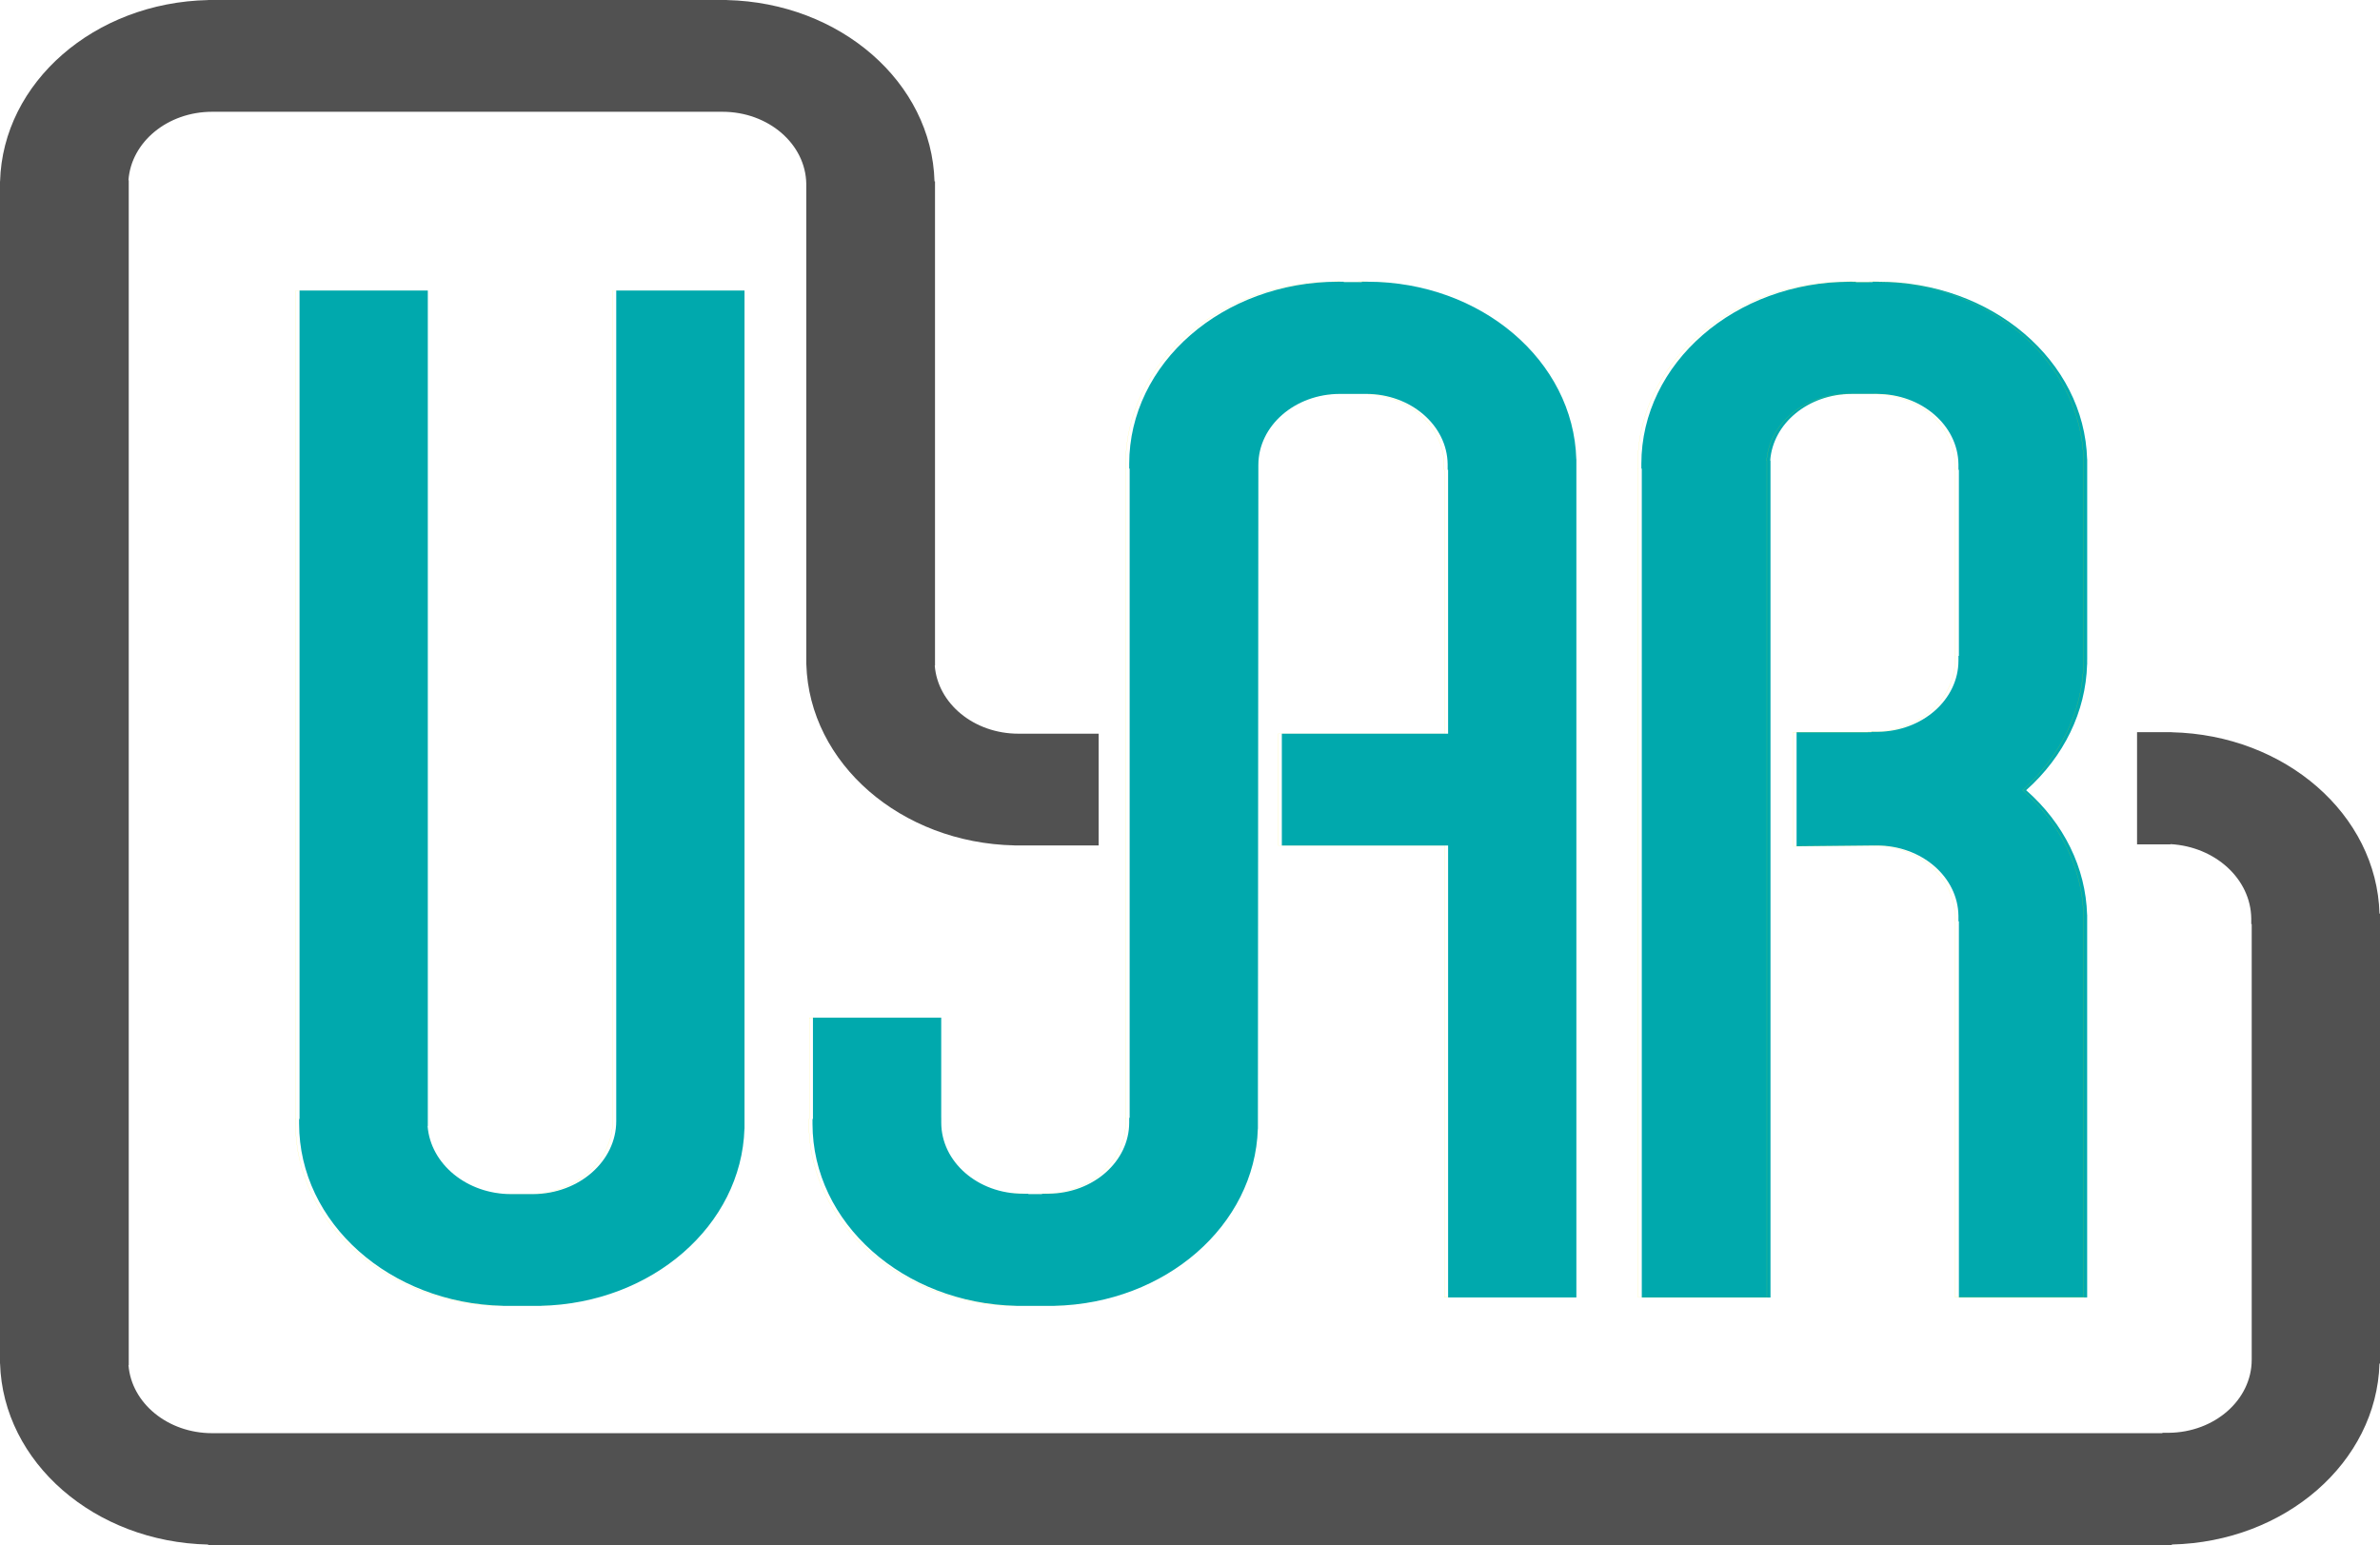
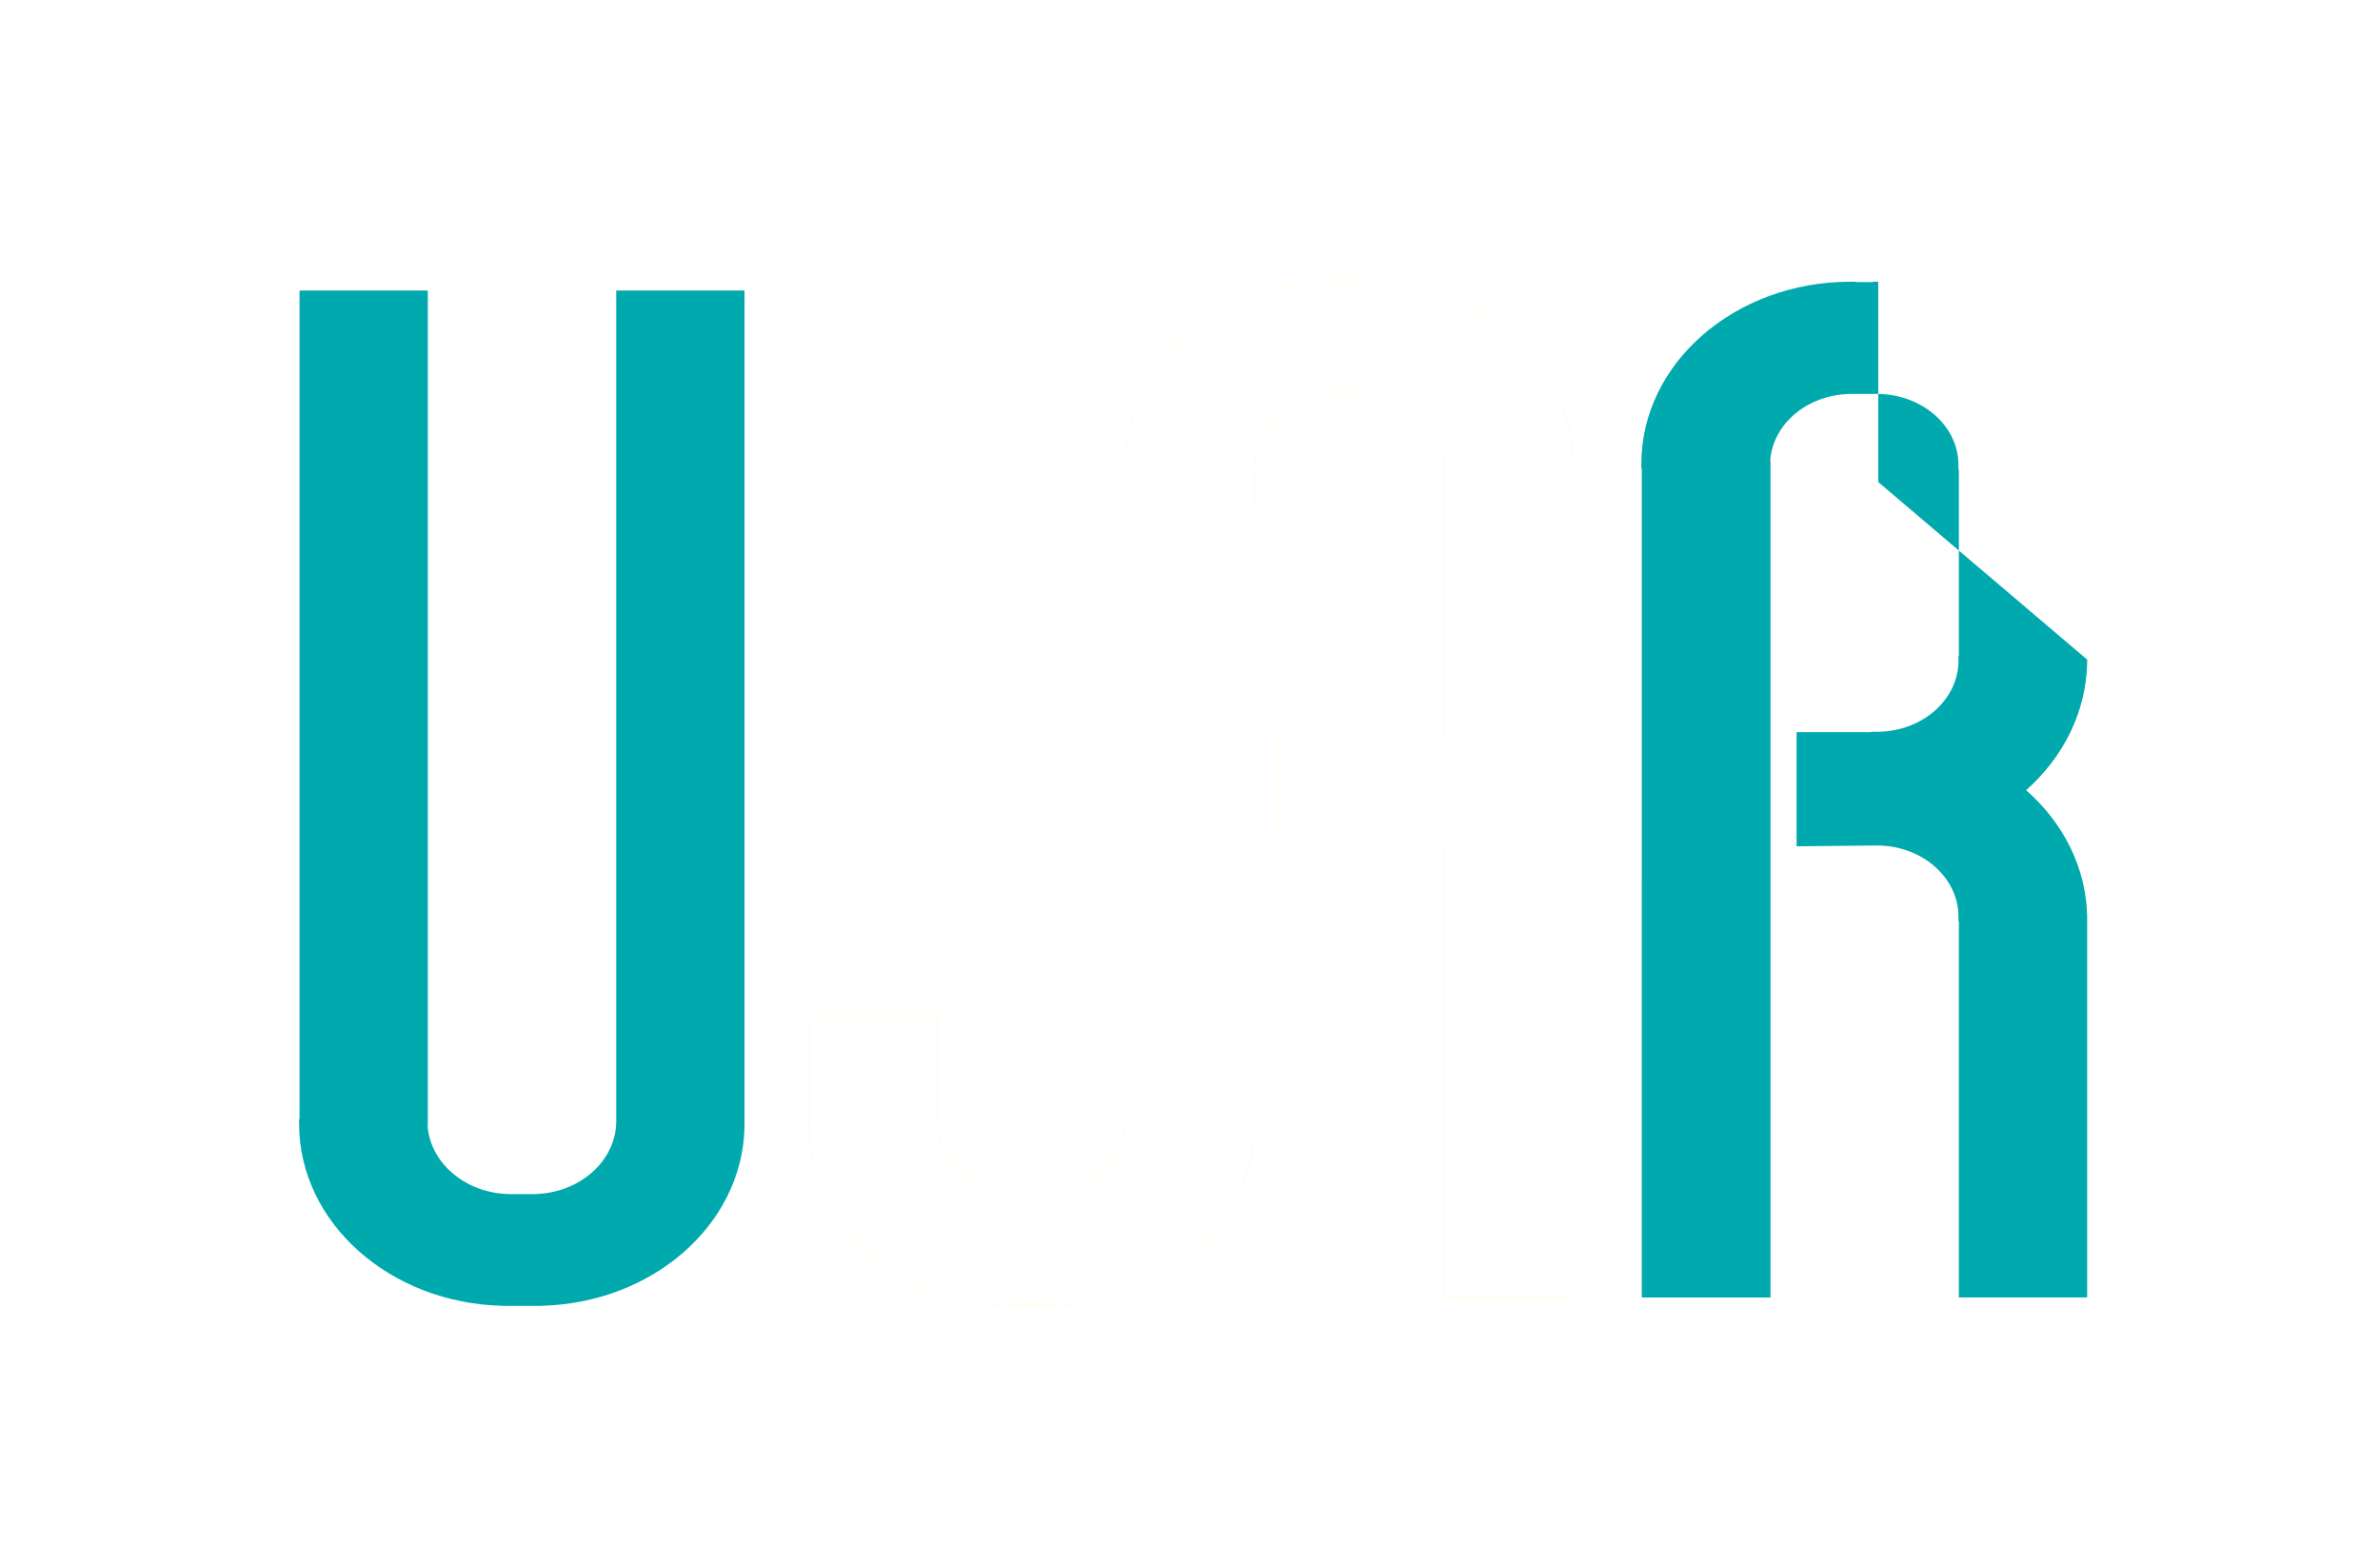
<svg xmlns="http://www.w3.org/2000/svg" id="katman_2" data-name="katman 2" viewBox="0 0 755.2 490.25">
  <defs>
    <style>
      .cls-1 {
        fill: none;
        stroke: #ffed00;
        stroke-linecap: round;
        stroke-linejoin: round;
        stroke-width: .03px;
      }

      .cls-2 {
        fill: #00a9ad;
      }

      .cls-2, .cls-3 {
        fill-rule: evenodd;
        stroke-width: 0px;
      }

      .cls-3 {
        fill: #515151;
      }
    </style>
  </defs>
  <g id="katman_1" data-name="katman 1">
-     <path class="cls-1" d="m134.54,357.32c.93,12.07,12.46,21.61,26.54,21.61h6.72c.1,0,.21,0,.31,0,14.57-.15,26.29-10.48,26.29-23.18V92.2h40.7v265.97h-.02c-.94,30.65-29.28,55.38-64.5,56.2v.02h-12.15v-.02c-35.86-.77-64.66-26.35-64.66-57.78v-1.51h.14V92.2h40.7v265.12h-.08Z" />
    <path class="cls-1" d="m297.53,354.72v1.51c0,12.47,11.6,22.57,25.9,22.57h1.74v.12h4.36v-.12h1.74c.1,0,.21,0,.31,0,14.18-.15,25.59-10.21,25.59-22.57v-1.51h.14v-206.01h-.14v-1.51c0-31.92,29.7-57.8,66.33-57.8h1.74v.12h5.76v-.12h1.74c36.05,0,65.42,25.08,66.3,56.35h.02v265.97h-40.7v-143.42h-52.76v-35.47h52.76v-83.75h-.14v-1.51c0-.09,0-.18,0-.27-.17-12.36-11.72-22.3-25.9-22.3h-8.26c-14.31,0-25.91,10.11-25.91,22.57l-.14,207.63v2.98h-.02c-.94,30.65-29.28,55.38-64.5,56.2v.02h-12.15v-.02c-35.86-.77-64.66-26.35-64.66-57.78v-1.51h.14v-32.14h40.7v31.77Z" />
    <g>
      <path class="cls-2" d="m135.68,357.32c.93,12.07,12.46,21.61,26.54,21.61h6.72c.1,0,.21,0,.31,0,14.57-.15,26.29-10.48,26.29-23.18V92.2h40.7v265.97h-.02c-.94,30.65-29.28,55.38-64.5,56.2v.02h-12.15v-.02c-35.86-.77-64.66-26.35-64.66-57.78v-1.51h.14V92.2h40.7v265.12h-.08Z" />
-       <path class="cls-2" d="m298.67,354.72v1.51c0,12.47,11.6,22.57,25.9,22.57h1.74v.12h4.36v-.12h1.74c.1,0,.21,0,.31,0,14.18-.15,25.59-10.21,25.59-22.57v-1.51h.14v-206.01h-.14v-1.51c0-31.92,29.7-57.8,66.33-57.8h1.74v.12h5.76v-.12h1.74c36.05,0,65.42,25.08,66.3,56.35h.02v265.97h-40.7v-143.42h-52.76v-35.47h52.76v-83.75h-.14v-1.51c0-.09,0-.18,0-.27-.17-12.36-11.72-22.3-25.9-22.3h-8.26c-14.31,0-25.91,10.11-25.91,22.57l-.14,207.63v2.98h-.02c-.94,30.65-29.28,55.38-64.5,56.2v.02h-12.15v-.02c-35.86-.77-64.66-26.35-64.66-57.78v-1.51h.14v-32.14h40.7v31.77Z" />
-       <path class="cls-2" d="m662.28,209.31v1.54h-.02c-.42,14.95-7.33,29.21-19.34,39.91,11.99,10.53,18.91,24.66,19.34,39.51h.02v121.45h-40.7v-119.34h-.14v-1.51c0-.09,0-.18,0-.27-.17-12.36-11.72-22.3-25.9-22.3h-.75l-24.71.26v-36.22h23.72v-.12h1.74c.1,0,.21,0,.31,0,14.18-.15,25.59-10.21,25.59-22.57v-1.51h.14v-59.05h-.14v-1.51c0-.09,0-.18,0-.27-.17-12.36-11.72-22.3-25.9-22.3h-7.98c-13.75,0-24.99,9.33-25.85,21.12h.09v265.6h-40.84V148.71h-.14v-1.51c0-31.92,29.7-57.8,66.33-57.8h1.74v.12h5.34v-.12h1.74c36.05,0,65.42,25.08,66.3,56.35h.02v63.57Z" />
+       <path class="cls-2" d="m662.28,209.31v1.54h-.02c-.42,14.95-7.33,29.21-19.34,39.91,11.99,10.53,18.91,24.66,19.34,39.51h.02v121.45h-40.7v-119.34h-.14v-1.51c0-.09,0-.18,0-.27-.17-12.36-11.72-22.3-25.9-22.3h-.75l-24.71.26v-36.22h23.72v-.12h1.74c.1,0,.21,0,.31,0,14.18-.15,25.59-10.21,25.59-22.57v-1.51h.14v-59.05h-.14v-1.51c0-.09,0-.18,0-.27-.17-12.36-11.72-22.3-25.9-22.3h-7.98c-13.75,0-24.99,9.33-25.85,21.12h.09v265.6h-40.84V148.71h-.14v-1.51c0-31.92,29.7-57.8,66.33-57.8h1.74v.12h5.34v-.12h1.74h.02v63.57Z" />
    </g>
-     <path class="cls-1" d="m661.14,209.31v1.54h-.02c-.42,14.95-7.33,29.21-19.34,39.91,11.99,10.53,18.91,24.66,19.34,39.51h.02v121.45h-40.7v-119.34h-.14v-1.51c0-.09,0-.18,0-.27-.17-12.36-11.72-22.3-25.9-22.3h-.75l-24.71.26v-36.22h23.72v-.12h1.74c.1,0,.21,0,.31,0,14.18-.15,25.59-10.21,25.59-22.57v-1.51h.14v-59.05h-.14v-1.51c0-.09,0-.18,0-.27-.17-12.36-11.72-22.3-25.9-22.3h-7.98c-13.75,0-24.99,9.33-25.85,21.12h.09v265.6h-40.84V148.71h-.14v-1.51c0-31.92,29.7-57.8,66.33-57.8h1.74v.12h5.34v-.12h1.74c36.05,0,65.42,25.08,66.3,56.35h.02v63.57Z" />
-     <path class="cls-3" d="m146.54,0h84.09v.02c36,.82,65.03,26.13,65.9,57.54h.16v153.65h-.08c.93,12.07,12.46,21.61,26.54,21.61h25.46v35.47h-26.71v-.02c-36.03-.76-65.09-26.04-66.04-57.42h-.02V58.65c0-.09,0-.18,0-.27-.17-12.7-12.03-22.91-26.6-22.91H67.31c-14.13,0-25.69,9.6-26.55,21.73h.09v375.98h-.08c.93,12.07,12.46,21.61,26.54,21.61h618.84v-.12h1.74c.11,0,.21,0,.31,0,14.57-.15,26.29-10.48,26.29-23.18v-138.25h-.14v-1.51c0-.09,0-.18,0-.27-.16-12.57-11.44-22.79-25.63-23.59v.07h-10.61v-35.59h11.03v.02c36,.82,65.03,26.13,65.9,57.54h.16v142.79h-.16c-.94,31.33-29.91,56.6-65.9,57.42v.15H66.06v-.14C30.03,489.35.97,464.07.02,432.69h-.02V57.56h.02C.89,26.13,29.98.78,66.06.02v-.02h80.48Z" />
  </g>
</svg>